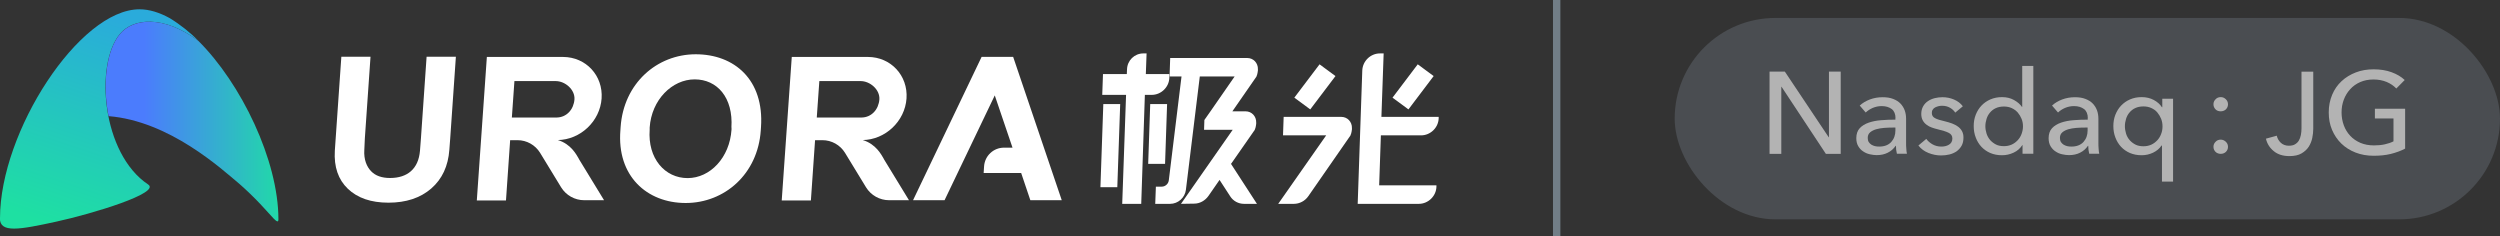
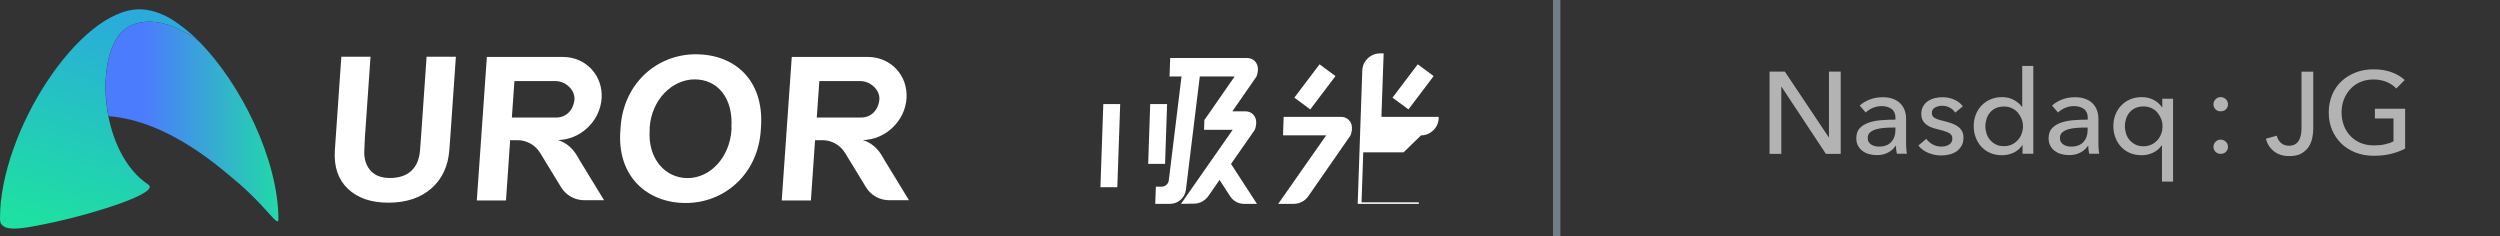
<svg xmlns="http://www.w3.org/2000/svg" xmlns:xlink="http://www.w3.org/1999/xlink" id="_图层_2" data-name="图层 2" viewBox="0 0 234 22.09">
  <rect x="0" y="0" width="234" height="22.09" fill="#333333" stroke="none" />
  <defs>
    <style>
      .cls-1 {
        fill: url(#_未命名的渐变_3);
      }

      .cls-2 {
        fill: #9db1bf;
        opacity: .6;
      }

      .cls-3 {
        fill: url(#_未命名的渐变_18-5);
      }

      .cls-4 {
        fill: url(#_未命名的渐变_18-2);
      }

      .cls-5 {
        fill: url(#_未命名的渐变_18-3);
      }

      .cls-6 {
        fill: url(#_未命名的渐变_18-4);
      }

      .cls-7 {
        fill: url(#_未命名的渐变_18-6);
      }

      .cls-8 {
        fill: #9aacba;
        opacity: .22;
      }

      .cls-9 {
        fill: #b3b3b3;
      }

      .cls-10 {
        fill: #fff;
      }

      .cls-11 {
        fill: url(#_未命名的渐变_18);
      }
    </style>
    <linearGradient id="_未命名的渐变_3" data-name="未命名的渐变 3" x1="-2335.66" y1="643.32" x2="-2335.8" y2="642.85" gradientTransform="translate(88766.86 27021.12) scale(38 -42)" gradientUnits="userSpaceOnUse">
      <stop offset="0" stop-color="#2aabdb" />
      <stop offset="1" stop-color="#1ee0a2" />
    </linearGradient>
    <linearGradient id="_未命名的渐变_18" data-name="未命名的渐变 18" x1="13.92" y1="1" x2="14.26" y2="1" gradientUnits="userSpaceOnUse">
      <stop offset=".28" stop-color="#4b7cfd" />
      <stop offset="1" stop-color="#1ee0a2" />
    </linearGradient>
    <linearGradient id="_未命名的渐变_18-2" data-name="未命名的渐变 18" x1="14.67" y1="1.16" x2="14.68" y2="1.16" xlink:href="#_未命名的渐变_18" />
    <linearGradient id="_未命名的渐变_18-3" data-name="未命名的渐变 18" x1="16.83" y1="2.4" x2="17.01" y2="2.4" xlink:href="#_未命名的渐变_18" />
    <linearGradient id="_未命名的渐变_18-4" data-name="未命名的渐变 18" x1="8.22" y1="11.37" x2="27.06" y2="11.37" xlink:href="#_未命名的渐变_18" />
    <linearGradient id="_未命名的渐变_18-5" data-name="未命名的渐变 18" x1="13.02" y1=".89" x2="13.7" y2=".89" xlink:href="#_未命名的渐变_18" />
    <linearGradient id="_未命名的渐变_18-6" data-name="未命名的渐变 18" x1="12.91" y1=".87" x2="13.07" y2=".87" xlink:href="#_未命名的渐变_18" />
  </defs>
  <g id="_图层_1-2" data-name="图层 1">
    <g>
      <g>
        <g>
          <g>
            <path class="cls-10" d="M39.93,5.31l-.53,7.64-.09,1.16c-.14,1.7-1.18,2.55-2.8,2.55-.77,0-1.37-.21-1.77-.63-.41-.42-.7-1.09-.64-2l.05-1.08.53-7.64h-2.73l-.53,7.64h0l-.08,1.16c-.09,1.51.32,2.7,1.22,3.56.9.86,2.16,1.3,3.8,1.3s2.99-.44,4.01-1.33c1.02-.89,1.58-2.1,1.69-3.63l.08-1.06.53-7.64h-2.73Z" />
            <path class="cls-10" d="M54.18,14.86c-.23-.38-.72-1.37-1.96-1.75h-.02c2.13-.03,3.96-1.76,4.11-3.89.15-2.14-1.46-3.88-3.6-3.89h0s-6.81,0-6.81,0h0s-.33,0-.33,0l-.94,13.43h2.73l.39-5.64h.69c.86,0,1.66.45,2.11,1.18l1.97,3.23c.46.75,1.28,1.21,2.16,1.21h1.86l-2.37-3.88ZM52.1,11h-4.19l.24-3.41h3.87c.88,0,1.81.8,1.75,1.71-.07.94-.73,1.69-1.67,1.7h0Z" />
            <path class="cls-10" d="M82.72,14.86c-.23-.38-.72-1.37-1.96-1.75h-.02c2.13-.03,3.96-1.76,4.11-3.89.15-2.14-1.46-3.88-3.6-3.89h0s-6.81,0-6.81,0h0s-.33,0-.33,0l-.94,13.43h2.73l.39-5.64h.69c.86,0,1.66.45,2.11,1.18l1.97,3.23c.46.75,1.28,1.21,2.16,1.21h1.86l-2.37-3.88ZM80.64,11h-4.19l.24-3.41h3.87c.88,0,1.81.8,1.75,1.71-.07.94-.73,1.69-1.67,1.7h0Z" />
            <path class="cls-10" d="M65.12,5.08h0c-3.63,0-6.75,2.72-7.03,6.81l-.02.3c-.35,4.28,2.48,6.81,6.11,6.81h0c3.63,0,6.76-2.7,7.03-6.81l.02-.3c.3-4.41-2.48-6.81-6.11-6.81ZM68.47,11.94v.19c-.17,2.62-2,4.54-4.11,4.54h0c-2.11,0-3.75-1.82-3.55-4.54v-.19c.17-2.6,2.1-4.51,4.21-4.51s3.62,1.7,3.44,4.51Z" />
-             <path class="cls-10" d="M99.38,18.74l-4.55-13.42h-2.95l-6.42,13.42h2.95s4.7-9.81,4.7-9.81l1.66,4.89h-.79c-.99,0-1.8.76-1.87,1.74l-.04.63h3.51l.86,2.55h2.95Z" />
          </g>
          <g>
            <g>
              <polygon class="cls-10" points="134.19 7.12 132.7 6.02 130.34 9.14 131.83 10.24 134.19 7.12" />
              <polygon class="cls-10" points="125 7.12 123.51 6.02 121.15 9.14 122.64 10.24 125 7.12" />
-               <path class="cls-10" d="M133.01,12.67c.88,0,1.62-.72,1.65-1.59v-.14s-5.36,0-5.36,0l.21-5.94h-.35c-.88,0-1.62.72-1.65,1.6l-.15,4.34-.06,1.73-.16,4.68-.06,1.73h0s1.95,0,1.95,0h0s3.77,0,3.77,0c.88,0,1.62-.72,1.65-1.59v-.14s-5.36,0-5.36,0l.16-4.68h3.77Z" />
+               <path class="cls-10" d="M133.01,12.67c.88,0,1.62-.72,1.65-1.59v-.14s-5.36,0-5.36,0l.21-5.94h-.35c-.88,0-1.62.72-1.65,1.6l-.15,4.34-.06,1.73-.16,4.68-.06,1.73h0s1.95,0,1.95,0h0s3.77,0,3.77,0v-.14s-5.36,0-5.36,0l.16-4.68h3.77Z" />
              <path class="cls-10" d="M125.55,10.94h-5.4l-.06,1.73h4.04l-4.49,6.41h1.46c.54,0,1.05-.27,1.36-.72l3.95-5.69h0s0-.01,0-.02c.09-.16.13-.54.13-.54h0s0,0,0-.01v-.11c.02-.58-.42-1.05-.99-1.05Z" />
            </g>
            <g>
              <polygon class="cls-10" points="103 17.52 104.58 17.52 104.85 9.74 103.27 9.74 103 17.52" />
              <polygon class="cls-10" points="107.47 15.34 109.05 15.34 109.24 9.74 107.66 9.74 107.47 15.34" />
              <path class="cls-10" d="M115.24,15.32l2.21-3.17s0,0,0,0c0,0,0,0,0,0h0s0-.01,0-.02c.09-.16.13-.54.13-.54h0s0,0,0-.01v-.11c.02-.58-.42-1.05-.99-1.05h-1.24l2.26-3.26h0s0-.01,0-.02c.09-.16.13-.54.13-.54h0s0,0,0-.01v-.11c.02-.58-.42-1.05-.99-1.05h-7.22l-.06,1.73h1.12l-1.19,9.72c-.04.33-.33.59-.66.59h-.55l-.06,1.61h1.39c.74,0,1.39-.57,1.48-1.31l1.3-10.61h3.26l-2.26,3.26-.57.81-.03.92h2.68l-4.84,6.93,1.24-.02c.52,0,1.02-.28,1.33-.72l1.04-1.5,1,1.54c.28.44.77.7,1.29.7h1.21l-2.44-3.76Z" />
-               <path class="cls-10" d="M107.8,8.88c.88,0,1.62-.72,1.65-1.59v-.36s-2.2,0-2.2,0l.07-1.93h-.3c-.83,0-1.5.65-1.53,1.48l-.02.45h-2.23l-.07,1.95h2.23l-.36,10.2h1.78l.34-10.2h.64Z" />
            </g>
          </g>
        </g>
        <g>
          <path class="cls-1" d="M0,20.43C0,12.33,7.42.87,13.06.87c.91,0,1.87.3,2.83.83,1,.61,2,1.41,2.67,2.12-3.29-2.44-6.11-2.12-7.34-.64-2.36,2.83-1.7,11.2,2.65,14.09,1.19.79-5.18,2.73-8.62,3.48-3.44.75-5.26,1.08-5.26-.31Z" />
          <g>
            <path class="cls-11" d="M13.95.97c.1.02.19.04.29.07-.1-.03-.19-.05-.29-.07Z" />
            <path class="cls-4" d="M14.67,1.16s0,0,.01,0c0,0,0,0-.01,0Z" />
-             <path class="cls-5" d="M16.84,2.34c.05.04.1.08.15.12-.05-.04-.1-.08-.15-.12Z" />
            <path class="cls-6" d="M18.56,3.82c-3.29-2.44-6.1-2.11-7.33-.64-1.28,1.53-1.66,4.67-1.07,7.69,5.69.46,10.53,4.9,12.28,6.37.66.58,1.32,1.22,1.89,1.82,1.08,1.12,1.73,2.08,1.73,1.47,0-5.53-3.5-12.74-7.5-16.71Z" />
            <path class="cls-3" d="M13.08.87c.19,0,.39.02.59.05-.2-.03-.4-.05-.59-.05Z" />
            <path class="cls-7" d="M13.06.87s0,0,0,0c-.04,0-.09,0-.13,0,.04,0,.09,0,.14,0Z" />
          </g>
        </g>
      </g>
      <g>
        <rect class="cls-2" x="145.36" width=".69" height="22.09" />
        <g>
-           <rect class="cls-8" x="156.75" y="1.68" width="77.25" height="18.85" rx="9.43" ry="9.43" />
          <g>
            <path class="cls-9" d="M171.17,12.85h.02v-6.15h1.1v7.7h-1.39l-4.15-6.28h-.02v6.28h-1.1v-7.7h1.43l4.11,6.15Z" />
            <path class="cls-9" d="M177.42,11.06c0-.38-.12-.67-.35-.85-.24-.18-.55-.28-.94-.28-.3,0-.58.06-.84.17-.26.11-.48.26-.66.43l-.56-.65c.26-.24.58-.43.95-.57.37-.14.77-.21,1.2-.21.38,0,.7.05.98.16.28.11.51.25.68.43s.31.39.4.64.13.51.13.79v2.25c0,.17,0,.36.02.55.01.19.03.35.06.47h-.94c-.06-.25-.09-.49-.09-.74h-.03c-.19.28-.43.49-.73.64-.29.15-.64.23-1.04.23-.21,0-.42-.03-.65-.08-.23-.05-.43-.14-.62-.27-.19-.12-.34-.29-.46-.49-.12-.2-.18-.45-.18-.75,0-.39.11-.7.32-.93.21-.23.5-.4.84-.52.35-.12.74-.2,1.18-.23.44-.04.88-.05,1.32-.05v-.14ZM177.17,11.94c-.26,0-.53.01-.81.03-.28.02-.53.07-.76.13-.22.07-.41.16-.56.29-.15.13-.22.3-.22.52,0,.15.03.28.09.38.06.1.15.18.25.25.1.06.22.11.34.14.13.03.26.04.39.04.49,0,.86-.14,1.13-.43.26-.29.39-.65.39-1.08v-.27h-.26Z" />
            <path class="cls-9" d="M183.01,10.54c-.12-.19-.29-.34-.5-.46s-.46-.18-.72-.18c-.12,0-.24.01-.35.04-.12.03-.22.07-.32.12-.09.05-.17.12-.22.21-.06.08-.08.19-.08.31,0,.22.1.38.3.48.2.11.5.2.9.29.25.06.48.13.7.21.21.08.4.18.56.3.16.12.28.26.37.43.09.17.13.36.13.59,0,.3-.06.56-.18.77-.12.21-.28.38-.47.52-.2.13-.42.23-.67.29-.25.06-.51.09-.78.09-.4,0-.79-.08-1.17-.23-.38-.15-.7-.38-.95-.7l.74-.62c.14.2.34.37.58.51.25.14.52.21.82.21.13,0,.26-.01.38-.04.12-.03.23-.07.33-.13.1-.06.18-.13.24-.23s.09-.21.09-.36c0-.24-.12-.42-.35-.53-.23-.12-.58-.22-1.03-.33-.18-.04-.36-.1-.54-.16-.18-.06-.35-.15-.49-.26-.15-.11-.27-.24-.36-.41-.09-.16-.14-.36-.14-.6,0-.28.06-.51.17-.71.11-.2.26-.36.45-.49s.4-.22.63-.28c.24-.06.48-.09.73-.09.38,0,.74.07,1.09.22.35.15.62.36.82.63l-.72.6Z" />
            <path class="cls-9" d="M189.29,13.58c-.2.31-.47.55-.82.71-.34.16-.71.24-1.08.24-.41,0-.77-.07-1.1-.21-.33-.14-.6-.34-.83-.58-.23-.25-.41-.54-.53-.87-.13-.33-.19-.69-.19-1.07s.06-.73.19-1.06c.13-.33.31-.62.54-.86s.51-.44.84-.58c.33-.14.68-.21,1.08-.21.43,0,.8.09,1.12.27.32.18.57.39.75.65h.02v-3.84h1.04v8.22h-1.01v-.81h-.02ZM185.83,11.81c0,.24.04.47.11.69.07.22.18.42.33.6.15.17.33.31.54.42s.47.16.76.16c.27,0,.51-.05.73-.15.22-.1.4-.24.56-.41.16-.17.28-.37.36-.59s.13-.46.13-.7-.04-.48-.13-.7-.21-.42-.36-.6c-.16-.17-.34-.31-.56-.41-.22-.1-.46-.15-.73-.15-.29,0-.54.05-.76.15s-.4.24-.54.41c-.15.17-.26.37-.33.6s-.11.45-.11.69Z" />
            <path class="cls-9" d="M195.42,11.06c0-.38-.12-.67-.35-.85-.24-.18-.55-.28-.94-.28-.3,0-.58.06-.84.17-.26.11-.48.26-.66.43l-.56-.65c.26-.24.58-.43.95-.57.37-.14.77-.21,1.2-.21.38,0,.7.05.98.16.28.11.51.25.68.43s.31.39.4.64.13.51.13.79v2.25c0,.17,0,.36.02.55.01.19.03.35.06.47h-.94c-.06-.25-.09-.49-.09-.74h-.03c-.19.28-.43.49-.73.64-.29.15-.64.23-1.04.23-.21,0-.42-.03-.65-.08-.23-.05-.43-.14-.62-.27-.19-.12-.34-.29-.46-.49-.12-.2-.18-.45-.18-.75,0-.39.11-.7.32-.93.21-.23.5-.4.84-.52.35-.12.74-.2,1.18-.23.44-.04.88-.05,1.32-.05v-.14ZM195.16,11.94c-.26,0-.53.01-.81.03-.28.02-.53.07-.76.13-.22.07-.41.16-.56.29-.15.13-.22.3-.22.52,0,.15.03.28.09.38.06.1.15.18.25.25.1.06.22.11.34.14.13.03.26.04.39.04.49,0,.86-.14,1.13-.43.26-.29.39-.65.39-1.08v-.27h-.26Z" />
            <path class="cls-9" d="M202.32,13.62c-.19.29-.46.51-.79.67-.34.16-.69.24-1.07.24-.41,0-.77-.07-1.1-.21-.33-.14-.6-.34-.83-.58-.23-.25-.41-.54-.53-.87-.13-.33-.19-.69-.19-1.07s.06-.73.19-1.06c.13-.33.31-.62.54-.86s.51-.44.84-.58c.33-.14.68-.21,1.08-.21.43,0,.81.09,1.14.27.33.18.58.4.76.68h.03v-.8h1.01v7.76h-1.04v-3.38h-.02ZM198.89,11.81c0,.24.04.47.11.7s.18.42.33.6c.15.17.33.31.54.42s.47.16.76.16c.27,0,.51-.05.73-.15.22-.1.4-.24.56-.41s.28-.37.36-.59c.09-.22.13-.46.13-.71s-.04-.48-.13-.71c-.09-.22-.21-.42-.36-.6s-.34-.31-.56-.41c-.22-.1-.46-.15-.73-.15-.29,0-.54.05-.76.15s-.4.24-.54.41c-.15.17-.26.37-.33.6-.07.22-.11.46-.11.7Z" />
            <path class="cls-9" d="M208.34,9.29c.13.13.2.28.2.47s-.07.35-.2.48c-.13.12-.3.18-.48.18-.2,0-.36-.06-.48-.18-.13-.13-.2-.29-.2-.48s.07-.34.2-.47c.12-.13.28-.2.48-.2.18,0,.34.06.48.2ZM208.34,13.27c.13.13.2.28.2.47s-.07.35-.2.48c-.13.12-.3.18-.48.18-.2,0-.36-.07-.48-.18-.13-.13-.2-.29-.2-.48s.07-.34.2-.47c.12-.13.28-.2.48-.2.18,0,.34.07.48.2Z" />
            <path class="cls-9" d="M213.1,12.68c.06.28.19.5.39.69.2.18.45.27.74.27.24,0,.43-.04.58-.13s.27-.2.36-.35c.09-.15.15-.32.19-.52.04-.2.06-.41.06-.64v-5.29h1.1v5.34c0,.27-.03.55-.09.85-.06.3-.17.57-.33.83-.16.25-.39.46-.68.63-.29.17-.67.25-1.13.25-.6,0-1.09-.15-1.46-.46-.38-.3-.63-.7-.74-1.17l1.02-.28Z" />
            <path class="cls-9" d="M224.29,8.28c-.24-.25-.54-.46-.9-.61-.37-.15-.77-.23-1.23-.23s-.87.08-1.24.24c-.37.16-.69.39-.94.67-.26.28-.46.61-.6.98-.14.37-.21.77-.21,1.19s.07.83.21,1.21c.14.38.34.7.6.98.26.28.58.5.95.66.38.16.8.24,1.27.24.37,0,.71-.03,1.02-.1s.58-.16.81-.28v-2.14h-1.74v-.91h2.83v3.73c-.41.22-.87.38-1.35.5-.49.12-1.02.17-1.6.17-.61,0-1.18-.1-1.69-.3-.51-.2-.96-.48-1.33-.84-.37-.36-.66-.79-.87-1.28-.21-.5-.31-1.04-.31-1.64s.11-1.15.32-1.65c.21-.5.5-.92.88-1.27.37-.35.82-.62,1.33-.82.51-.2,1.07-.29,1.67-.29.63,0,1.19.09,1.68.27s.9.42,1.23.73l-.77.78Z" />
          </g>
        </g>
      </g>
    </g>
  </g>
</svg>